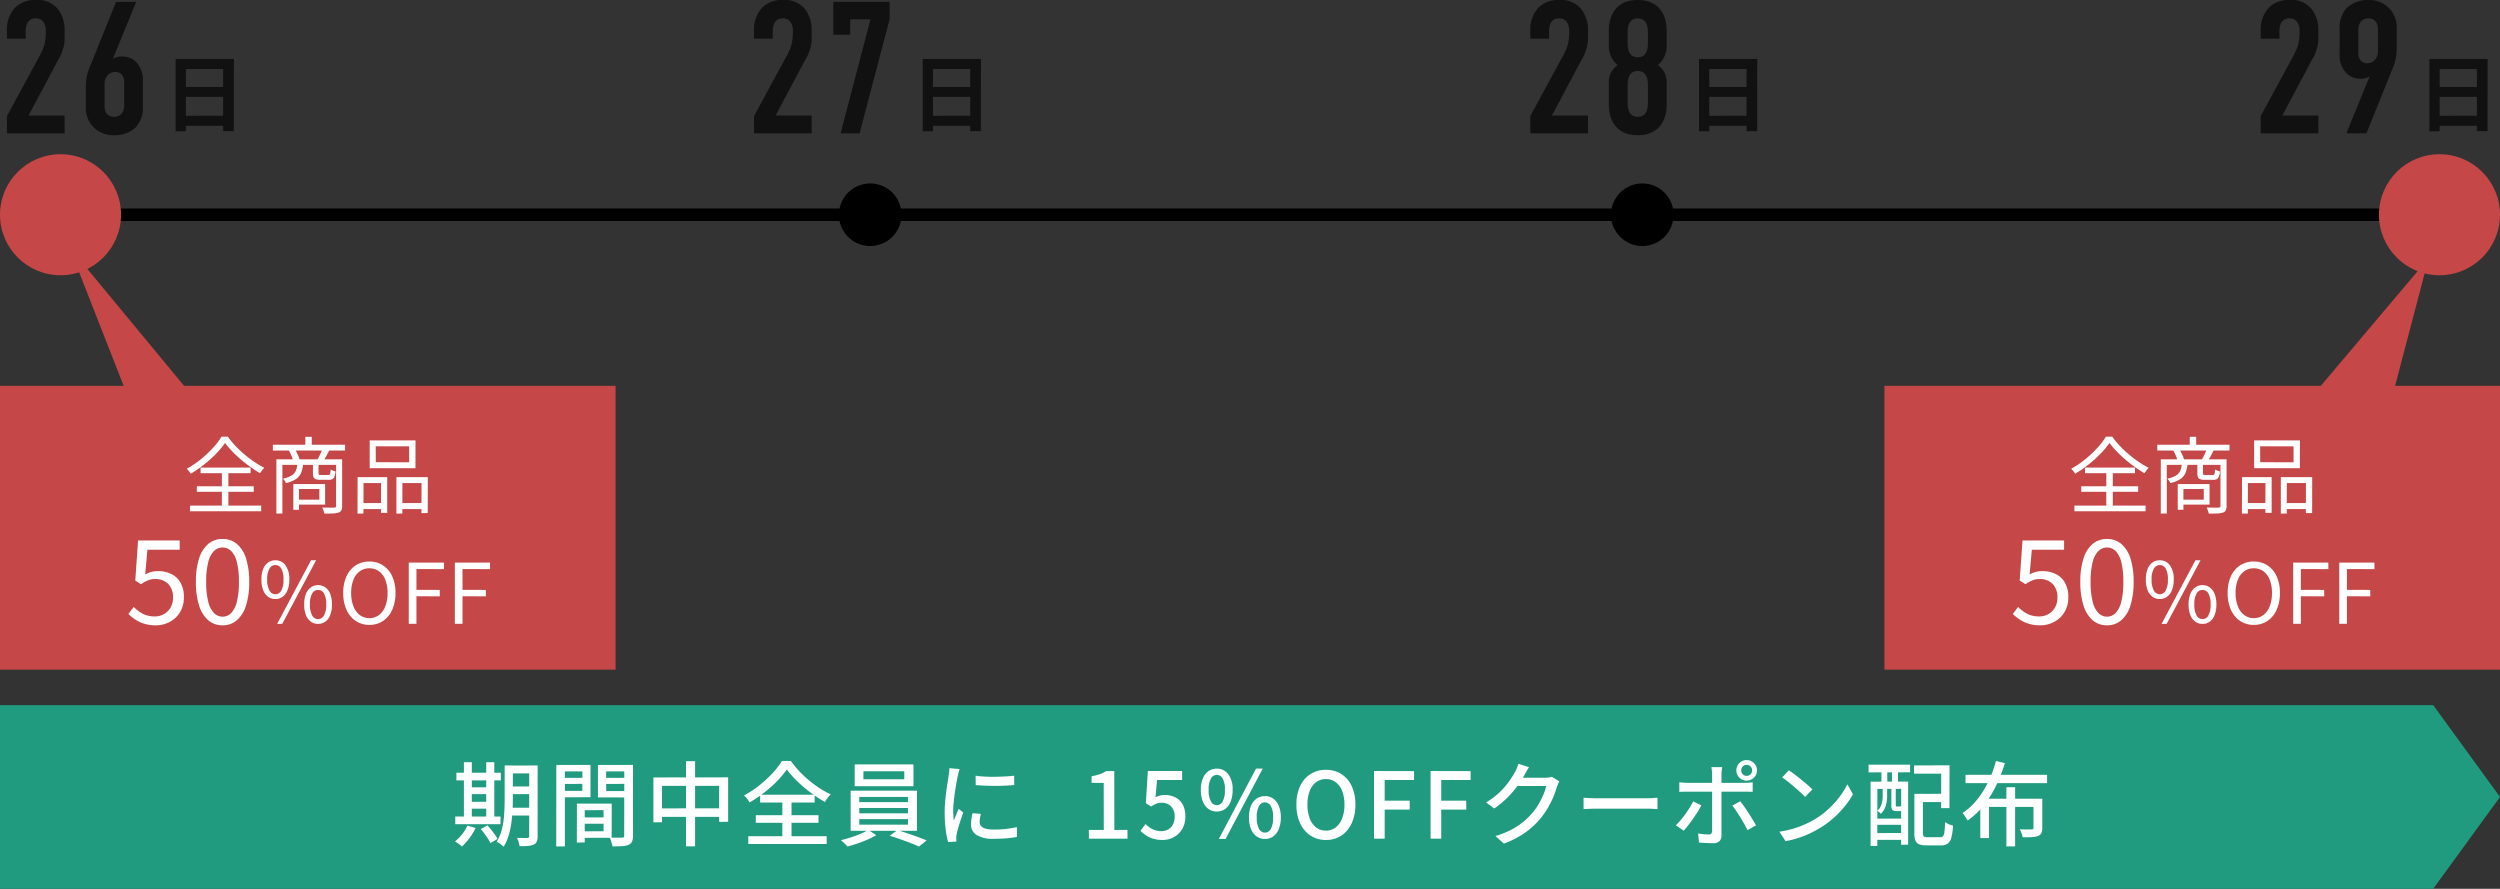
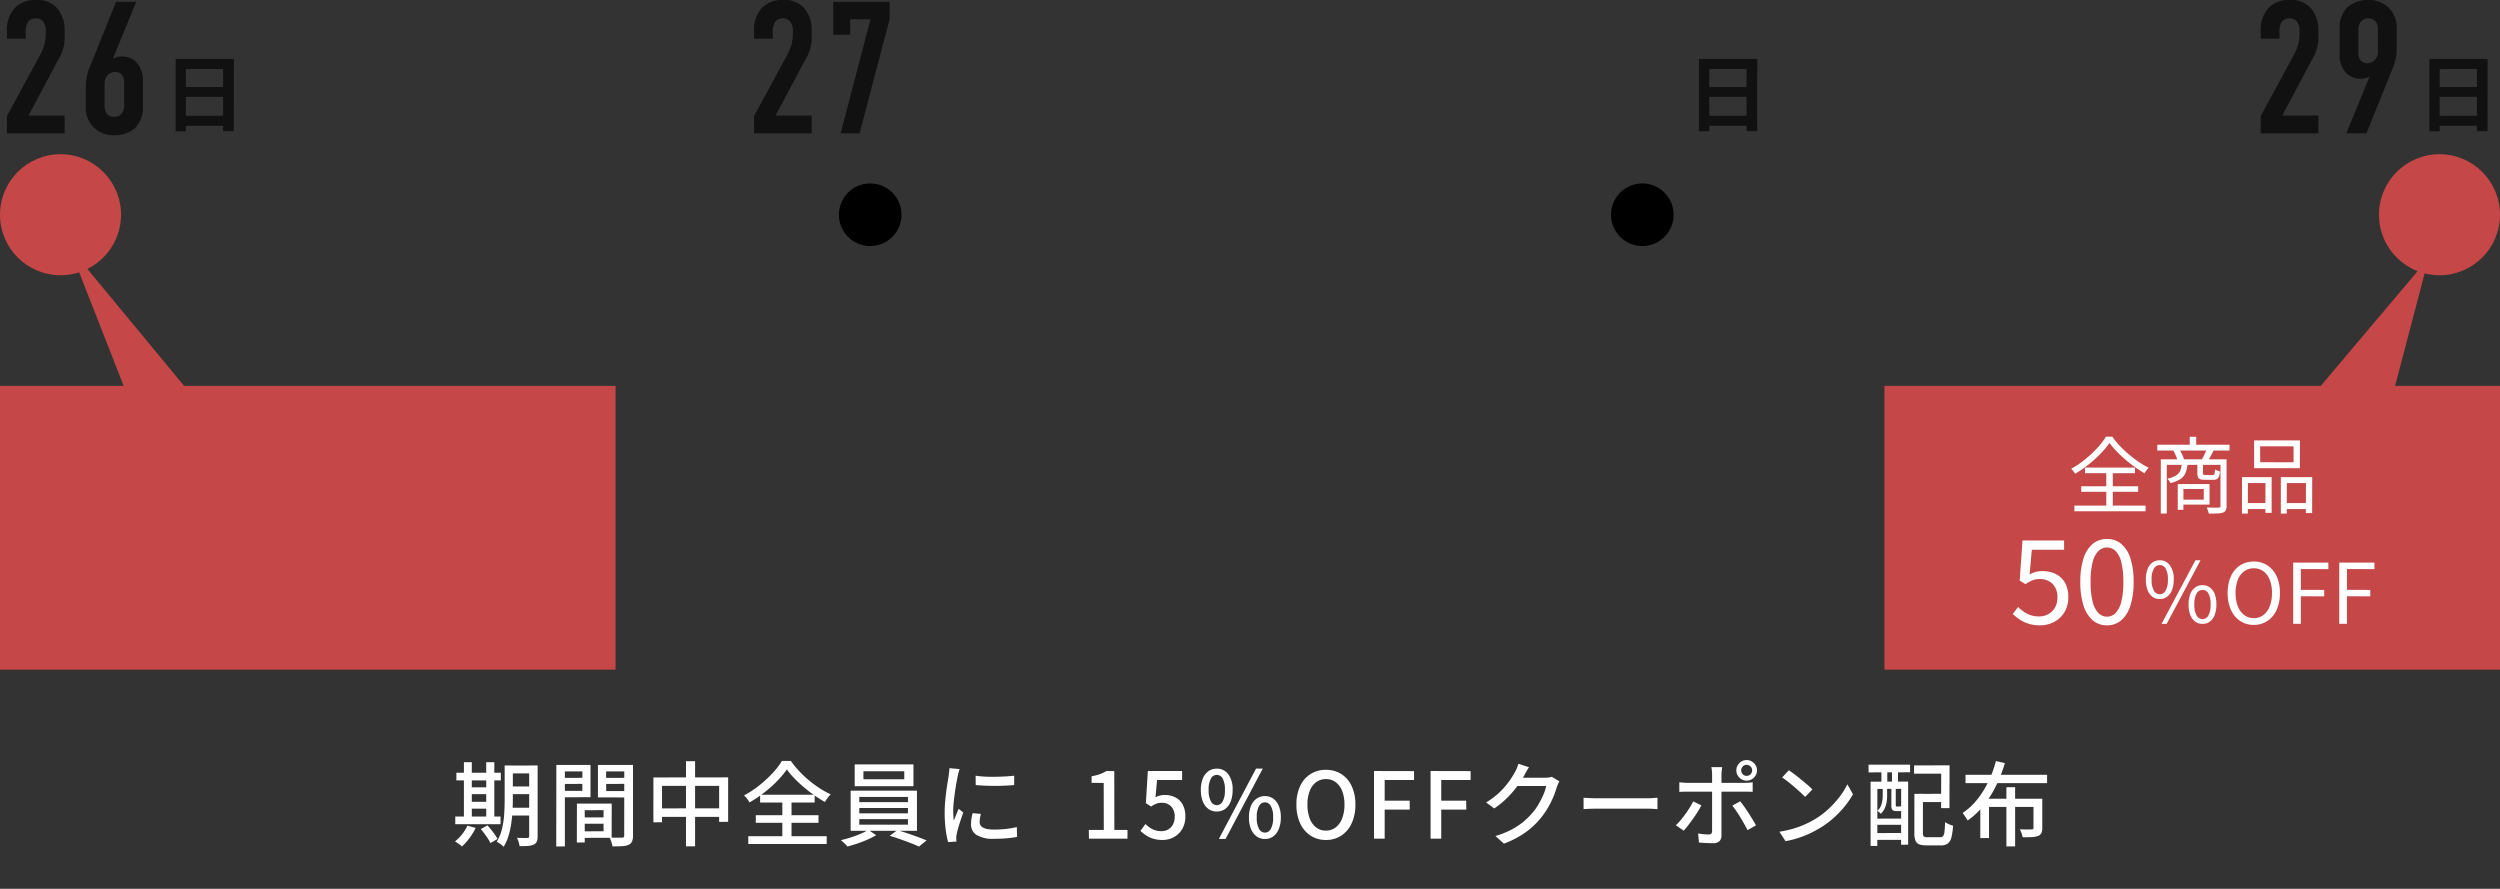
<svg xmlns="http://www.w3.org/2000/svg" width="599.001" height="212.95" viewBox="0 0 599.001 212.95">
  <rect x="0" y="0" width="599.001" height="212.95" fill="#333333" stroke="none" />
  <g id="sec01_date_sp" transform="translate(6132 6632.95)">
    <path id="パス_3336" data-name="パス 3336" d="M-6.92-15.78H7.04L7.02,1.52H4.46v-14.9l-8.92.02V1.54l-2.46.02Zm1.68,6.72H5.52L5.54-6.7H-5.24Zm-.02,6.9,10.8-.02V.24H-5.24Z" transform="translate(-6083 -6603.046)" fill="#111" />
    <path id="パス_3337" data-name="パス 3337" d="M-16.335-22.68h4.5V-23.9a5.15,5.15,0,0,1,.4-2.565,2.143,2.143,0,0,1,1.98-1.08,2.214,2.214,0,0,1,1.755.72,3.575,3.575,0,0,1,.675,2.3v.675a13.027,13.027,0,0,1-.36,2.7,15.2,15.2,0,0,1-.99,2.34L-16.335-4.14V0H-2.52V-4.275h-8.64L-4.05-17.64a9.022,9.022,0,0,0,1.125-2.52,8.111,8.111,0,0,0,.405-2.88v-1.665A8.08,8.08,0,0,0-4.14-29.79a6.183,6.183,0,0,0-5.22-2.16,6.675,6.675,0,0,0-5.04,1.845,7.664,7.664,0,0,0-1.935,5.58ZM9.81-31.5,4.185-17.55c-.765,1.935-1.62,3.465-1.62,6.39v4.59A6.58,6.58,0,0,0,4.59-1.305,6.652,6.652,0,0,0,9.315.45a7.364,7.364,0,0,0,5.13-1.8,6.988,6.988,0,0,0,1.8-5.13v-6.165a6.261,6.261,0,0,0-1.35-4.14,4.554,4.554,0,0,0-3.465-1.62,4.06,4.06,0,0,0-2.385.54L14.625-31.5ZM11.745-7.02a3.337,3.337,0,0,1-.585,2.295,2.457,2.457,0,0,1-1.89.765,2.1,2.1,0,0,1-1.71-.81,2.875,2.875,0,0,1-.5-1.845V-11.97A2.821,2.821,0,0,1,7.875-14a2.41,2.41,0,0,1,1.755-.72,2.008,2.008,0,0,1,1.62.765,2.561,2.561,0,0,1,.495,1.8Z" transform="translate(-6114 -6601)" fill="#111" />
    <g id="グループ_1528" data-name="グループ 1528" transform="translate(-200)">
-       <path id="パス_3338" data-name="パス 3338" d="M-6.92-15.78H7.04L7.02,1.52H4.46v-14.9l-8.92.02V1.54l-2.46.02Zm1.68,6.72H5.52L5.54-6.7H-5.24Zm-.02,6.9,10.8-.02V.24H-5.24Z" transform="translate(-5704 -6603.046)" fill="#111" />
      <path id="パス_3339" data-name="パス 3339" d="M-16.335-22.68h4.5V-23.9a5.15,5.15,0,0,1,.4-2.565,2.143,2.143,0,0,1,1.98-1.08,2.214,2.214,0,0,1,1.755.72,3.575,3.575,0,0,1,.675,2.3v.675a13.027,13.027,0,0,1-.36,2.7,15.2,15.2,0,0,1-.99,2.34L-16.335-4.14V0H-2.52V-4.275h-8.64L-4.05-17.64a9.022,9.022,0,0,0,1.125-2.52,8.111,8.111,0,0,0,.405-2.88v-1.665A8.08,8.08,0,0,0-4.14-29.79a6.183,6.183,0,0,0-5.22-2.16,6.675,6.675,0,0,0-5.04,1.845,7.664,7.664,0,0,0-1.935,5.58ZM2.655-31.5v7.875h4.05v-3.69h4.86L4.41,0H8.955l7.2-27.36V-31.5Z" transform="translate(-5735 -6601)" fill="#111" />
    </g>
    <path id="パス_3340" data-name="パス 3340" d="M-6.92-15.78H7.04L7.02,1.52H4.46v-14.9l-8.92.02V1.54l-2.46.02Zm1.68,6.72H5.52L5.54-6.7H-5.24Zm-.02,6.9,10.8-.02V.24H-5.24Z" transform="translate(-5543 -6603.046)" fill="#111" />
    <path id="パス_3341" data-name="パス 3341" d="M-6.92-15.78H7.04L7.02,1.52H4.46v-14.9l-8.92.02V1.54l-2.46.02Zm1.68,6.72H5.52L5.54-6.7H-5.24Zm-.02,6.9,10.8-.02V.24H-5.24Z" transform="translate(-5718 -6603.046)" fill="#111" />
    <path id="パス_3342" data-name="パス 3342" d="M-16.335-22.68h4.5V-23.9a5.15,5.15,0,0,1,.4-2.565,2.143,2.143,0,0,1,1.98-1.08,2.214,2.214,0,0,1,1.755.72,3.575,3.575,0,0,1,.675,2.3v.675a13.027,13.027,0,0,1-.36,2.7,15.2,15.2,0,0,1-.99,2.34L-16.335-4.14V0H-2.52V-4.275h-8.64L-4.05-17.64a9.022,9.022,0,0,0,1.125-2.52,8.111,8.111,0,0,0,.405-2.88v-1.665A8.08,8.08,0,0,0-4.14-29.79a6.183,6.183,0,0,0-5.22-2.16,6.675,6.675,0,0,0-5.04,1.845,7.664,7.664,0,0,0-1.935,5.58ZM9,0l5.625-13.95c.765-1.935,1.62-3.465,1.62-6.39v-4.59a6.58,6.58,0,0,0-2.025-5.265A6.652,6.652,0,0,0,9.5-31.95a7.364,7.364,0,0,0-5.13,1.8,6.988,6.988,0,0,0-1.8,5.13v6.165a6.261,6.261,0,0,0,1.35,4.14A4.554,4.554,0,0,0,7.38-13.1a4.06,4.06,0,0,0,2.385-.54L4.185,0ZM7.065-24.48a3.337,3.337,0,0,1,.585-2.3,2.457,2.457,0,0,1,1.89-.765,2.1,2.1,0,0,1,1.71.81,2.875,2.875,0,0,1,.495,1.845v5.355a2.821,2.821,0,0,1-.81,2.025,2.41,2.41,0,0,1-1.755.72,2.008,2.008,0,0,1-1.62-.765,2.561,2.561,0,0,1-.5-1.8Z" transform="translate(-5574 -6601)" fill="#111" />
-     <path id="パス_3343" data-name="パス 3343" d="M-16.335-22.68h4.5V-23.9a5.15,5.15,0,0,1,.4-2.565,2.143,2.143,0,0,1,1.98-1.08,2.214,2.214,0,0,1,1.755.72,3.575,3.575,0,0,1,.675,2.3v.675a13.027,13.027,0,0,1-.36,2.7,15.2,15.2,0,0,1-.99,2.34L-16.335-4.14V0H-2.52V-4.275h-8.64L-4.05-17.64a9.022,9.022,0,0,0,1.125-2.52,8.111,8.111,0,0,0,.405-2.88v-1.665A8.08,8.08,0,0,0-4.14-29.79a6.183,6.183,0,0,0-5.22-2.16,6.675,6.675,0,0,0-5.04,1.845,7.664,7.664,0,0,0-1.935,5.58Zm32.67-2.025c0-.855-.045-7.245-6.93-7.245s-6.93,6.39-6.93,7.245v3.555A5.987,5.987,0,0,0,4.59-16.335c-2.385,1.755-2.115,3.645-2.115,5.58V-6.8C2.475-5.94,2.52.45,9.405.45s6.93-6.39,6.93-7.245v-3.96c0-1.935.27-3.825-2.115-5.58a5.987,5.987,0,0,0,2.115-4.815Zm-4.5,3.015c0,1.17-.135,3.465-2.43,3.465s-2.43-2.295-2.43-3.465v-2.385c0-1.17.135-3.465,2.43-3.465s2.43,2.3,2.43,3.465Zm0,14.265c0,1.17-.135,3.465-2.43,3.465s-2.43-2.3-2.43-3.465v-4.05c0-1.17.135-3.465,2.43-3.465s2.43,2.3,2.43,3.465Z" transform="translate(-5749 -6601)" fill="#111" />
-     <rect id="長方形_361" data-name="長方形 361" width="585" height="3" transform="translate(-6125 -6583)" />
    <circle id="楕円形_80" data-name="楕円形 80" cx="14.5" cy="14.5" r="14.5" transform="translate(-6132 -6596)" fill="#c64747" />
    <circle id="楕円形_150" data-name="楕円形 150" cx="7.5" cy="7.5" r="7.5" transform="translate(-5931 -6589)" />
    <circle id="楕円形_151" data-name="楕円形 151" cx="7.5" cy="7.5" r="7.5" transform="translate(-5746 -6589)" />
    <circle id="楕円形_87" data-name="楕円形 87" cx="14.5" cy="14.5" r="14.5" transform="translate(-5562 -6596)" fill="#c64747" />
    <g id="グループ_764" data-name="グループ 764" transform="translate(-6132 -6464)">
-       <path id="合体_6" data-name="合体 6" d="M583,0l16,22L583,44ZM0,44V0H583V44Z" transform="translate(0)" fill="#219b80" />
-     </g>
+       </g>
    <path id="パス_3344" data-name="パス 3344" d="M-178.2-17.534h5.918v1.892H-178.2Zm0,5.016h5.918v1.848H-178.2Zm-.022,5.1h5.962v1.87h-5.962Zm5.016-10.12h2.024V-.616a3.394,3.394,0,0,1-.2,1.3,1.456,1.456,0,0,1-.726.726,4,4,0,0,1-1.342.319,19.381,19.381,0,0,1-2.068.055,5.582,5.582,0,0,0-.22-1,5.013,5.013,0,0,0-.4-.979q.814.022,1.54.022h.946a.6.6,0,0,0,.341-.11.469.469,0,0,0,.1-.352Zm-5.874,0h1.958V-9.5q0,1.3-.077,2.794t-.3,3.036a20.105,20.105,0,0,1-.66,2.992,10.916,10.916,0,0,1-1.166,2.618,3.774,3.774,0,0,0-.484-.44q-.308-.242-.627-.451a2.823,2.823,0,0,0-.561-.3,10.516,10.516,0,0,0,1.309-3.234,21.37,21.37,0,0,0,.506-3.608q.1-1.826.1-3.41ZM-190.652-15.8H-180v1.826h-10.648Zm2.706,3.5h5.456v1.628h-5.456Zm.022,3.454h5.434v1.65h-5.434ZM-190.916-5.3h10.846v1.826h-10.846Zm2.068-13.024h1.892V-4.6h-1.892Zm5.346,0h1.936V-4.6H-183.5Zm-4.51,15.2,1.98.55a15.019,15.019,0,0,1-1.485,2.431A13.745,13.745,0,0,1-189.31,1.87a4.617,4.617,0,0,0-.484-.407q-.308-.231-.627-.451a6.481,6.481,0,0,0-.561-.352,11.194,11.194,0,0,0,1.705-1.727A9.165,9.165,0,0,0-188.012-3.124Zm3.212.814,1.606-.88q.44.484.9,1.067t.869,1.155A7.077,7.077,0,0,1-180.8.066l-1.694.99a6.828,6.828,0,0,0-.583-1.045q-.385-.583-.836-1.2T-184.8-2.31Zm24-2.794h6.38l.022,1.518h-6.4Zm-.11-3.3h7.48L-153.45-.22l-7.458.022V-1.76l5.522-.022v-5.06l-5.522.022Zm-.858,0h1.87V.9l-1.892.022Zm-3.916-6.16,5.852-.022.022,1.452-5.874.022Zm10.164,0,5.94-.022.022,1.452-5.94.022Zm5.1-3.1h2.09V-.748a3.552,3.552,0,0,1-.231,1.419,1.632,1.632,0,0,1-.825.8,4.444,4.444,0,0,1-1.529.319q-.935.055-2.343.055a3.071,3.071,0,0,0-.143-.693q-.121-.385-.253-.77a4.5,4.5,0,0,0-.286-.671q.616.044,1.232.044h1.76a.743.743,0,0,0,.407-.121q.121-.1.1-.407Zm-15.114,0h7.018v7.722l-7,.022-.022-1.54h5.06l.022-4.664h-5.06Zm16.192,0-.022,1.54h-5.412l.022,4.708h5.412l-.022,1.54-7.37-.022v-7.766Zm-17.358,0h2.046V1.848l-2.068.022Zm23.254,2.992,17.908-.022V-4.048l-2.156.022V-12.65h-13.684v8.712l-2.068.022Zm1.078,7.414,15.906-.022v2.046h-15.906Zm6.732-11.308h2.178V1.826h-2.178Zm24.156,1.98a20.683,20.683,0,0,1-1.639,2.057,26.459,26.459,0,0,1-2.134,2.112q-1.177,1.045-2.475,1.991a28.89,28.89,0,0,1-2.684,1.738,6.183,6.183,0,0,0-.583-.869,5.8,5.8,0,0,0-.737-.8,24.332,24.332,0,0,0,3.652-2.409A28.483,28.483,0,0,0-114.9-15.7a17.619,17.619,0,0,0,2.255-2.937h2.134a22.447,22.447,0,0,0,1.98,2.431,26,26,0,0,0,2.354,2.222,27.043,27.043,0,0,0,2.574,1.9,19.642,19.642,0,0,0,2.64,1.452,7.676,7.676,0,0,0-.759.891,10.108,10.108,0,0,0-.627.957q-1.276-.726-2.585-1.65t-2.53-1.958a29.852,29.852,0,0,1-2.255-2.112A19.317,19.317,0,0,1-111.474-16.588ZM-118.91-5.632h15.026v1.826H-118.91Zm1.034-4.906h13.068v1.87h-13.068Zm-2.838,9.944h18.788v1.87h-18.788Zm8.162-9.13h2.2V.44h-2.2Zm19.426-6.424v1.914h9.79v-1.914Zm-2.09-1.65h14.08v5.214h-14.08Zm1.1,10.45v1.276h11.66V-7.348Zm0,2.662v1.32h11.66v-1.32Zm0-5.324v1.254h11.66V-10.01Zm-2.068-1.5H-80.3v9.614H-96.184Zm4.224,9.394,1.892,1.276A18.4,18.4,0,0,1-92.125.209q-1.177.517-2.431.946t-2.4.715a8.087,8.087,0,0,0-.726-.77q-.462-.44-.836-.748Q-97.35.088-96.1-.319t2.354-.88A12.337,12.337,0,0,0-91.96-2.112Zm5.126,1.43,1.826-1.342q1.166.308,2.453.748t2.486.88q1.2.44,2.079.814l-1.826,1.474q-.836-.4-2.035-.858T-84.359.11Q-85.668-.352-86.834-.682Zm20.592-14.41a21.391,21.391,0,0,0,2.189.22q1.221.066,2.519.044t2.486-.088q1.188-.066,2.046-.176v2.244q-.946.088-2.134.143t-2.453.055q-1.265,0-2.475-.055t-2.156-.143Zm1.254,9.152q-.132.572-.209,1.034a5.612,5.612,0,0,0-.077.924,1.553,1.553,0,0,0,.165.7,1.457,1.457,0,0,0,.55.572,3.3,3.3,0,0,0,1.056.385,8.135,8.135,0,0,0,1.661.143,25.884,25.884,0,0,0,2.805-.143,23.942,23.942,0,0,0,2.673-.451l.044,2.354A24.286,24.286,0,0,1-58.729-.1Q-60.1.022-61.886.022a7.391,7.391,0,0,1-4.125-.913A2.892,2.892,0,0,1-67.342-3.41a9.26,9.26,0,0,1,.088-1.243,14.515,14.515,0,0,1,.286-1.463ZM-70.07-16.676q-.066.2-.165.517t-.176.638q-.077.319-.121.517-.11.55-.253,1.331t-.286,1.694q-.143.913-.264,1.848t-.2,1.815q-.077.88-.077,1.606,0,.572.033,1.155t.1,1.2q.2-.44.4-.935t.4-.979q.2-.484.374-.88l1.1.88q-.286.814-.616,1.8t-.583,1.881q-.253.891-.363,1.441-.044.22-.088.517a1.981,1.981,0,0,0-.022.5q0,.154.011.385t.033.429l-2,.132A20.968,20.968,0,0,1-73.414-2.2a32,32,0,0,1-.242-4.092q0-1.232.11-2.5t.264-2.453q.154-1.188.319-2.178t.253-1.65q.066-.418.121-.9t.077-.924ZM-39.094,0l-.022-2.09h3.586l-.022-11.264-2.9-.022V-14.96a11.713,11.713,0,0,0,1.991-.506,8.209,8.209,0,0,0,1.551-.748l1.892.022L-33-2.09h3.146V0ZM-21.45.308A7.547,7.547,0,0,1-23.694,0a6.559,6.559,0,0,1-1.738-.814,9.909,9.909,0,0,1-1.32-1.056l1.21-1.65a7.551,7.551,0,0,0,1.012.847,5.067,5.067,0,0,0,1.243.627,4.683,4.683,0,0,0,1.551.242,3.271,3.271,0,0,0,1.628-.407A2.885,2.885,0,0,0-18.964-3.4a3.887,3.887,0,0,0,.418-1.859,3.408,3.408,0,0,0-.847-2.464,2.957,2.957,0,0,0-2.233-.88,3.552,3.552,0,0,0-1.32.22A7.29,7.29,0,0,0-24.2-7.7l-1.254-.814.484-7.7h8.206v2.156H-22.77l-.374,4.136a5.684,5.684,0,0,1,1.056-.407,4.455,4.455,0,0,1,1.166-.143,5.571,5.571,0,0,1,2.486.55,4.146,4.146,0,0,1,1.782,1.683,5.737,5.737,0,0,1,.66,2.915,5.751,5.751,0,0,1-.77,3.047A5.171,5.171,0,0,1-18.777-.352,5.614,5.614,0,0,1-21.45.308Zm12.98-6.82a3.349,3.349,0,0,1-1.98-.605,3.946,3.946,0,0,1-1.342-1.771,7.273,7.273,0,0,1-.484-2.794,7.023,7.023,0,0,1,.484-2.761,3.967,3.967,0,0,1,1.342-1.738,3.349,3.349,0,0,1,1.98-.6,3.338,3.338,0,0,1,2.761,1.331,5.985,5.985,0,0,1,1.045,3.773,7.424,7.424,0,0,1-.473,2.794A3.878,3.878,0,0,1-6.468-7.117,3.385,3.385,0,0,1-8.47-6.512Zm0-1.518a1.613,1.613,0,0,0,1.419-.891,5.487,5.487,0,0,0,.539-2.761,5.357,5.357,0,0,0-.539-2.739A1.618,1.618,0,0,0-8.47-15.29a1.612,1.612,0,0,0-1.386.869,5.267,5.267,0,0,0-.55,2.739,5.4,5.4,0,0,0,.55,2.761A1.607,1.607,0,0,0-8.47-8.03ZM3.08.066A3.357,3.357,0,0,1,1.089-.55,3.994,3.994,0,0,1-.264-2.321,7.189,7.189,0,0,1-.748-5.1,7.023,7.023,0,0,1-.264-7.865,3.934,3.934,0,0,1,1.089-9.6a3.4,3.4,0,0,1,1.991-.6,3.336,3.336,0,0,1,1.991.6A4,4,0,0,1,6.4-7.865,7.023,7.023,0,0,1,6.886-5.1,7.189,7.189,0,0,1,6.4-2.321,4.065,4.065,0,0,1,5.071-.55,3.294,3.294,0,0,1,3.08.066Zm0-1.518a1.622,1.622,0,0,0,1.408-.891A5.4,5.4,0,0,0,5.038-5.1a5.267,5.267,0,0,0-.55-2.739A1.627,1.627,0,0,0,3.08-8.712a1.627,1.627,0,0,0-1.408.869A5.267,5.267,0,0,0,1.122-5.1a5.4,5.4,0,0,0,.55,2.761A1.622,1.622,0,0,0,3.08-1.452ZM-7.964.066.946-16.786H2.552L-6.358.066ZM17.688.308A6.584,6.584,0,0,1,14.025-.726a6.943,6.943,0,0,1-2.5-2.937,10.412,10.412,0,0,1-.9-4.5,10.176,10.176,0,0,1,.9-4.477,6.766,6.766,0,0,1,2.5-2.86,6.745,6.745,0,0,1,3.663-1,6.73,6.73,0,0,1,3.674,1,6.793,6.793,0,0,1,2.486,2.86,10.176,10.176,0,0,1,.9,4.477,10.412,10.412,0,0,1-.9,4.5A6.972,6.972,0,0,1,21.362-.726,6.569,6.569,0,0,1,17.688.308Zm0-2.244a3.733,3.733,0,0,0,2.343-.77,4.934,4.934,0,0,0,1.551-2.167,8.956,8.956,0,0,0,.55-3.289,8.78,8.78,0,0,0-.55-3.267,4.715,4.715,0,0,0-1.551-2.112,3.844,3.844,0,0,0-2.343-.737,3.844,3.844,0,0,0-2.343.737,4.644,4.644,0,0,0-1.54,2.112,8.941,8.941,0,0,0-.539,3.267A9.12,9.12,0,0,0,13.8-4.873a4.859,4.859,0,0,0,1.54,2.167A3.733,3.733,0,0,0,17.688-1.936ZM29.216,0V-16.214l9.592.022v2.134h-7.04v4.95h5.984l.022,2.134H31.768V0ZM42.768,0V-16.214l9.592.022v2.134H45.32v4.95H51.3l.022,2.134H45.32V0ZM73.634-13.728a3.676,3.676,0,0,0-.33.638q-.154.374-.286.7a19.51,19.51,0,0,1-.814,2.332,22.082,22.082,0,0,1-1.3,2.607,19.159,19.159,0,0,1-1.76,2.541,18.824,18.824,0,0,1-3.619,3.388,22.915,22.915,0,0,1-5.181,2.706L58.3-.638a21.152,21.152,0,0,0,3.751-1.485,17.027,17.027,0,0,0,2.86-1.859,16.675,16.675,0,0,0,2.211-2.156,13.092,13.092,0,0,0,1.507-2.1,21.322,21.322,0,0,0,1.166-2.31,10.233,10.233,0,0,0,.671-2.079H62.634l.836-1.98h6.71a7.267,7.267,0,0,0,.9-.055,3.561,3.561,0,0,0,.748-.165Zm-7.282-3.388q-.33.484-.649,1.056t-.495.9A22.779,22.779,0,0,1,63.481-12.5a24.3,24.3,0,0,1-2.409,2.761,21.07,21.07,0,0,1-3.058,2.5L56.078-8.69a18.342,18.342,0,0,0,2.552-1.826,17.409,17.409,0,0,0,1.947-1.947A20.09,20.09,0,0,0,62-14.344q.594-.9.99-1.628a7.217,7.217,0,0,0,.44-.913,8.973,8.973,0,0,0,.374-1.067Zm13.068,7.3.913.055q.539.033,1.166.055t1.2.022H94.666q.792,0,1.43-.055t1.034-.077v2.728L96.074-7.15q-.682-.044-1.408-.044H82.7q-.9,0-1.8.033t-1.474.077Zm37.774-6.556a1.292,1.292,0,0,0,.374.935,1.237,1.237,0,0,0,.924.385,1.273,1.273,0,0,0,.935-.385,1.273,1.273,0,0,0,.385-.935,1.273,1.273,0,0,0-.385-.935,1.273,1.273,0,0,0-.935-.385,1.237,1.237,0,0,0-.924.385A1.292,1.292,0,0,0,117.194-16.368Zm-1.166,0a2.347,2.347,0,0,1,.341-1.243,2.59,2.59,0,0,1,.891-.891,2.348,2.348,0,0,1,1.232-.33,2.406,2.406,0,0,1,1.243.33,2.56,2.56,0,0,1,.9.891,2.347,2.347,0,0,1,.341,1.243,2.347,2.347,0,0,1-.341,1.243,2.56,2.56,0,0,1-.9.891,2.406,2.406,0,0,1-1.243.33,2.348,2.348,0,0,1-1.232-.33,2.59,2.59,0,0,1-.891-.891A2.347,2.347,0,0,1,116.028-16.368Zm-3.388-.77q-.022.154-.066.473t-.077.66q-.033.341-.033.6V-.792A1.876,1.876,0,0,1,111.98.594a2.178,2.178,0,0,1-1.584.484q-.506,0-1.089-.022T108.152,1q-.572-.033-1.078-.077l-.2-2.178q.726.132,1.408.187t1.1.055a.866.866,0,0,0,.627-.187.935.935,0,0,0,.209-.627v-13.6a9.061,9.061,0,0,0-.055-.924,6.166,6.166,0,0,0-.121-.792Zm-10.274,3.63q.462.044.957.088t1,.044h13.662q.418,0,.979-.033t.979-.1v2.288q-.462-.022-.99-.033t-.946-.011H104.346q-.506,0-1.023.011t-.957.055Zm5.28,5.522q-.352.7-.88,1.551t-1.133,1.694q-.605.847-1.177,1.584t-1.034,1.243l-1.892-1.3a13.3,13.3,0,0,0,1.144-1.21q.594-.7,1.155-1.485t1.045-1.562a16.186,16.186,0,0,0,.814-1.463Zm9.306-.968q.44.528.957,1.265t1.045,1.551q.528.814.99,1.584t.792,1.364l-2.024,1.144q-.352-.682-.8-1.485t-.946-1.617q-.5-.814-.99-1.54T115.06-7.92Zm11.66-7.436q.594.4,1.364.979t1.573,1.243q.8.66,1.529,1.276a12.719,12.719,0,0,1,1.166,1.1l-1.738,1.782q-.418-.44-1.1-1.067t-1.463-1.3q-.781-.671-1.551-1.276t-1.386-1.023ZM126.346-1.672a24.942,24.942,0,0,0,3.41-.759,22.133,22.133,0,0,0,2.871-1.078,24.274,24.274,0,0,0,2.365-1.243,19.52,19.52,0,0,0,3.245-2.486,23.181,23.181,0,0,0,2.607-2.9,16.7,16.7,0,0,0,1.782-2.9l1.342,2.4a19.966,19.966,0,0,1-1.947,2.86,23.978,23.978,0,0,1-2.607,2.739,21.712,21.712,0,0,1-3.168,2.365,27.131,27.131,0,0,1-2.409,1.32A23.483,23.483,0,0,1,131.021-.22a22.941,22.941,0,0,1-3.2.814Zm33.308-9.064,6.424-.022v1.98h-6.4Zm-.968,0,2.046-.022v9.394a1.14,1.14,0,0,0,.209.825,1.438,1.438,0,0,0,.891.187h3.036a.872.872,0,0,0,.693-.264,2.08,2.08,0,0,0,.33-1.045q.1-.781.165-2.321a4.881,4.881,0,0,0,.572.352,5.7,5.7,0,0,0,.682.308,5.119,5.119,0,0,0,.638.2,14.3,14.3,0,0,1-.4,2.849,2.569,2.569,0,0,1-.88,1.452,2.775,2.775,0,0,1-1.65.429h-2.948a4.376,4.376,0,0,1-.506-.022,4.5,4.5,0,0,1-1.727-.231,1.565,1.565,0,0,1-.891-.9,4.971,4.971,0,0,1-.264-1.815Zm-.066-6.82,8.492-.022L167.09-7.326h-2l.022-8.25H158.6Zm-10.428,3.894,9-.022V1.43l-1.694.022.022-13.4-5.7.022L149.8,1.738h-1.606ZM149.05-4.8l7.26-.022v1.5h-7.26Zm0,3.454,7.26-.022V.286h-7.26Zm-1.342-16.39h9.944v1.826l-9.944.022Zm3.08.462,1.408-.022v4.928h-1.408Zm2.53,0,1.452-.022-.022,4.928h-1.43ZM151.1-12.386h1.056v2.222a8.924,8.924,0,0,1-.121,1.4,5.772,5.772,0,0,1-.451,1.485,4.3,4.3,0,0,1-.946,1.32,2.332,2.332,0,0,0-.385-.385,2.513,2.513,0,0,0-.451-.319,3.408,3.408,0,0,0,.836-1.133A5.049,5.049,0,0,0,151-9.02a7.362,7.362,0,0,0,.1-1.166Zm2.068,0h1.056V-8.03a.709.709,0,0,0,.055.264q.033.044.209.066.022-.022.154-.011a1.587,1.587,0,0,0,.264,0q.132-.011.2-.011.264,0,.308-.066a1.557,1.557,0,0,0,.451.264,4.188,4.188,0,0,0,.539.176.986.986,0,0,1-.363.572,1.189,1.189,0,0,1-.737.154,1,1,0,0,1-.275.011,3.371,3.371,0,0,0-.385,0,1.066,1.066,0,0,1-.286-.011,1.283,1.283,0,0,1-.935-.264,1.761,1.761,0,0,1-.253-1.144Zm17.776-2.926h19.536v2H170.94Zm9.79,2.97h2.09V1.848h-2.09ZM174.482-9.57h13.662v1.958H176.572V-.154h-2.09Zm12.738,0h2.112v7a2.87,2.87,0,0,1-.209,1.21,1.518,1.518,0,0,1-.781.7,5.027,5.027,0,0,1-1.474.275q-.9.055-2.244.033a5.165,5.165,0,0,0-.264-.957,6.672,6.672,0,0,0-.418-.935q.616.022,1.2.033t1.023,0q.44-.011.594-.011a.619.619,0,0,0,.363-.077.361.361,0,0,0,.1-.3Zm-9-9.042,2.156.506a37.206,37.206,0,0,1-2,5.17,25.7,25.7,0,0,1-2.926,4.763,18.481,18.481,0,0,1-4,3.817,4.926,4.926,0,0,0-.352-.583q-.22-.319-.44-.66a4.457,4.457,0,0,0-.418-.561,14.769,14.769,0,0,0,2.838-2.453,19.605,19.605,0,0,0,2.266-3.08,26.158,26.158,0,0,0,1.716-3.421A25.742,25.742,0,0,0,178.222-18.612Z" transform="translate(-5832 -6432)" fill="#fff" />
    <path id="合体_29" data-name="合体 29" d="M0,0H147.493V68H0Z" transform="translate(-6132 -6540.5)" fill="#c64747" />
    <path id="合体_52" data-name="合体 52" d="M0,0H147.493V68H0Z" transform="translate(-5680.493 -6540.5)" fill="#c64747" />
-     <path id="パス_3345" data-name="パス 3345" d="M-20.08-15.34a16.812,16.812,0,0,1-1.49,1.89,27.446,27.446,0,0,1-1.97,1.97q-1.08.98-2.29,1.88A27.326,27.326,0,0,1-28.3-7.96a7.262,7.262,0,0,0-.43-.61,3.725,3.725,0,0,0-.53-.57,23.071,23.071,0,0,0,3.35-2.26A26.53,26.53,0,0,0-23-14.12a17.214,17.214,0,0,0,2.08-2.72h1.52a19.158,19.158,0,0,0,1.8,2.2,26.661,26.661,0,0,0,2.18,2.06,28.106,28.106,0,0,0,2.37,1.8,20.91,20.91,0,0,0,2.37,1.4,5.672,5.672,0,0,0-.54.63,7.749,7.749,0,0,0-.46.69q-1.14-.68-2.35-1.54t-2.33-1.83q-1.12-.97-2.08-1.97A18.413,18.413,0,0,1-20.08-15.34ZM-26.84-4.96H-13.2v1.34H-26.84Zm.9-4.46h11.98v1.34H-25.94Zm-2.54,9.1h17.06V1.04H-28.48Zm7.64-8.54h1.56V.44h-1.56ZM-8.62-14.9H8.68v1.38H-8.62Zm7.78-1.9H.7v2.68H-.84Zm-6.94,5.4H7.32v1.32H-6.34V1.58H-7.78Zm14.3,0H7.98V-.26A2.47,2.47,0,0,1,7.8.78a1.121,1.121,0,0,1-.66.56,4.733,4.733,0,0,1-1.34.22q-.84.04-2.08.04-.04-.2-.12-.46T3.42.61A2.816,2.816,0,0,0,3.2.14Q4.18.16,5,.17T6.08.16A.566.566,0,0,0,6.43.05a.431.431,0,0,0,.09-.31Zm-9.26.96h1.38A7.344,7.344,0,0,1-1.84-8.2,3.4,3.4,0,0,1-3.09-6.68a7.13,7.13,0,0,1-2.41.96,2.34,2.34,0,0,0-.3-.56,2.838,2.838,0,0,0-.42-.5,6.406,6.406,0,0,0,2.07-.74A2.559,2.559,0,0,0-3.12-8.68,5.567,5.567,0,0,0-2.74-10.44Zm3.72.02H2.32V-8.1q0,.28.1.36a.9.9,0,0,0,.48.08H4.66a.52.52,0,0,0,.31-.08.614.614,0,0,0,.17-.37,5.6,5.6,0,0,0,.08-.87,2.531,2.531,0,0,0,.54.27,4.251,4.251,0,0,0,.62.19,3.172,3.172,0,0,1-.43,1.61,1.373,1.373,0,0,1-1.13.41H2.74a3.256,3.256,0,0,1-1.08-.14.882.882,0,0,1-.53-.48,2.449,2.449,0,0,1-.15-.96Zm-4.7,4.94h1.36V.68H-3.72Zm.82,0H3.9V-.56H-2.9V-1.74H2.52V-4.3H-2.9Zm-1.88-8.06,1.44-.28a9.835,9.835,0,0,1,.67,1.24,10.159,10.159,0,0,1,.47,1.2l-1.54.36a7.7,7.7,0,0,0-.42-1.23A13.768,13.768,0,0,0-4.78-13.54Zm8.04-.34,1.64.3q-.34.7-.71,1.38T3.5-11.04l-1.46-.3a12.382,12.382,0,0,0,.66-1.25Q3.04-13.32,3.26-13.88Zm12.76-.64.02,3.8,8,.02-.02-3.82Zm-1.44-1.42H25.56l-.02,6.66H14.58Zm-2.9,8.8h7.1V1.42h-1.5l.02-7.14H13.1l-.02,7.3-1.42.02Zm9.3,0H28.5l-.02,8.6-1.5.02L27-5.72H22.42l-.02,7.3-1.42.02ZM12.3-.92l5.6-.02V.5L12.32.52Zm9.4,0,5.94-.02L27.66.5,21.7.52ZM-36.664,28.364a9.191,9.191,0,0,1-2.814-.392,8.322,8.322,0,0,1-2.128-1.008,12.316,12.316,0,0,1-1.638-1.316l1.288-1.68a10.83,10.83,0,0,0,1.3,1.106,6.3,6.3,0,0,0,1.638.84,6.362,6.362,0,0,0,2.1.322,4.4,4.4,0,0,0,2.2-.56,4.182,4.182,0,0,0,1.582-1.568,4.7,4.7,0,0,0,.588-2.408,4.41,4.41,0,0,0-1.162-3.262A4.182,4.182,0,0,0-36.8,17.276a4.474,4.474,0,0,0-1.764.322,10.724,10.724,0,0,0-1.652.91l-1.372-.868.672-9.6h9.968v2.212H-38.68l-.532,5.936a6.084,6.084,0,0,1,1.414-.6,6.116,6.116,0,0,1,1.666-.21,7.216,7.216,0,0,1,3.108.658,5.137,5.137,0,0,1,2.24,2.044,6.746,6.746,0,0,1,.84,3.542,6.672,6.672,0,0,1-.966,3.668,6.362,6.362,0,0,1-2.506,2.3A7.064,7.064,0,0,1-36.664,28.364Zm15.988,0a5.127,5.127,0,0,1-3.416-1.2,7.613,7.613,0,0,1-2.2-3.528,18.232,18.232,0,0,1-.77-5.684,17.857,17.857,0,0,1,.77-5.628,7.417,7.417,0,0,1,2.2-3.472,5.2,5.2,0,0,1,3.416-1.176A5.2,5.2,0,0,1-17.26,8.848a7.417,7.417,0,0,1,2.2,3.472,17.857,17.857,0,0,1,.77,5.628,18.232,18.232,0,0,1-.77,5.684,7.613,7.613,0,0,1-2.2,3.528A5.127,5.127,0,0,1-20.676,28.364Zm0-2.072a2.843,2.843,0,0,0,2.058-.868,5.872,5.872,0,0,0,1.372-2.716,19.061,19.061,0,0,0,.49-4.76,18.717,18.717,0,0,0-.49-4.732,5.643,5.643,0,0,0-1.372-2.66,2.89,2.89,0,0,0-2.058-.84,2.906,2.906,0,0,0-2.044.84,5.566,5.566,0,0,0-1.386,2.66,18.717,18.717,0,0,0-.49,4.732,19.061,19.061,0,0,0,.49,4.76,5.79,5.79,0,0,0,1.386,2.716A2.858,2.858,0,0,0-20.676,26.292ZM-8.02,22.06a2.911,2.911,0,0,1-1.77-.55,3.5,3.5,0,0,1-1.16-1.59,6.881,6.881,0,0,1-.41-2.52,6.8,6.8,0,0,1,.41-2.51,3.437,3.437,0,0,1,1.16-1.57,2.949,2.949,0,0,1,1.77-.54,2.9,2.9,0,0,1,2.42,1.2,5.524,5.524,0,0,1,.92,3.42,6.733,6.733,0,0,1-.42,2.52,3.564,3.564,0,0,1-1.17,1.59A2.88,2.88,0,0,1-8.02,22.06Zm0-1.14a1.594,1.594,0,0,0,1.41-.89,5.228,5.228,0,0,0,.53-2.63,5.094,5.094,0,0,0-.53-2.63,1.6,1.6,0,0,0-1.41-.85,1.625,1.625,0,0,0-1.42.85,5.015,5.015,0,0,0-.54,2.63,5.147,5.147,0,0,0,.54,2.63A1.615,1.615,0,0,0-8.02,20.92ZM2.2,28.02a2.892,2.892,0,0,1-1.74-.55A3.469,3.469,0,0,1-.71,25.88a6.881,6.881,0,0,1-.41-2.52,6.72,6.72,0,0,1,.41-2.5A3.478,3.478,0,0,1,.46,19.29a2.892,2.892,0,0,1,1.74-.55,2.911,2.911,0,0,1,1.77.55,3.509,3.509,0,0,1,1.16,1.57,6.72,6.72,0,0,1,.41,2.5,6.881,6.881,0,0,1-.41,2.52,3.5,3.5,0,0,1-1.16,1.59A2.911,2.911,0,0,1,2.2,28.02Zm0-1.14A1.61,1.61,0,0,0,3.63,26a5.219,5.219,0,0,0,.53-2.64,5.1,5.1,0,0,0-.53-2.62,1.594,1.594,0,0,0-2.83,0,5.023,5.023,0,0,0-.54,2.62A5.138,5.138,0,0,0,.8,26,1.6,1.6,0,0,0,2.2,26.88Zm-9.8,1.14L.52,12.78H1.74L-6.38,28.02Zm22.1.24a5.767,5.767,0,0,1-3.25-.93,6.226,6.226,0,0,1-2.21-2.65,9.548,9.548,0,0,1-.8-4.06,9.4,9.4,0,0,1,.8-4.05,6.051,6.051,0,0,1,2.21-2.59,5.909,5.909,0,0,1,3.25-.9,5.86,5.86,0,0,1,3.25.91,6.13,6.13,0,0,1,2.21,2.59,9.33,9.33,0,0,1,.8,4.04,9.548,9.548,0,0,1-.8,4.06,6.226,6.226,0,0,1-2.21,2.65A5.767,5.767,0,0,1,14.5,28.26Zm0-1.62a3.71,3.71,0,0,0,2.3-.74,4.747,4.747,0,0,0,1.52-2.1,8.586,8.586,0,0,0,.54-3.18,8.41,8.41,0,0,0-.54-3.17,4.555,4.555,0,0,0-1.52-2.04,3.816,3.816,0,0,0-2.3-.71,3.828,3.828,0,0,0-2.29.71,4.525,4.525,0,0,0-1.53,2.04,8.41,8.41,0,0,0-.54,3.17,8.586,8.586,0,0,0,.54,3.18,4.713,4.713,0,0,0,1.53,2.1A3.721,3.721,0,0,0,14.5,26.64ZM23.94,28V13.34h8.42l.02,1.56-6.6-.02v4.98l5.58.02.02,1.54-5.6-.02V28Zm11.04,0V13.34H43.4l.02,1.56-6.6-.02v4.98l5.58.02.02,1.54-5.6-.02V28Z" transform="translate(-6058 -6511.487)" fill="#fff" />
    <path id="パス_3346" data-name="パス 3346" d="M-20.08-15.34a16.812,16.812,0,0,1-1.49,1.89,27.446,27.446,0,0,1-1.97,1.97q-1.08.98-2.29,1.88A27.326,27.326,0,0,1-28.3-7.96a7.262,7.262,0,0,0-.43-.61,3.725,3.725,0,0,0-.53-.57,23.071,23.071,0,0,0,3.35-2.26A26.53,26.53,0,0,0-23-14.12a17.214,17.214,0,0,0,2.08-2.72h1.52a19.158,19.158,0,0,0,1.8,2.2,26.661,26.661,0,0,0,2.18,2.06,28.106,28.106,0,0,0,2.37,1.8,20.91,20.91,0,0,0,2.37,1.4,5.672,5.672,0,0,0-.54.63,7.749,7.749,0,0,0-.46.69q-1.14-.68-2.35-1.54t-2.33-1.83q-1.12-.97-2.08-1.97A18.413,18.413,0,0,1-20.08-15.34ZM-26.84-4.96H-13.2v1.34H-26.84Zm.9-4.46h11.98v1.34H-25.94Zm-2.54,9.1h17.06V1.04H-28.48Zm7.64-8.54h1.56V.44h-1.56ZM-8.62-14.9H8.68v1.38H-8.62Zm7.78-1.9H.7v2.68H-.84Zm-6.94,5.4H7.32v1.32H-6.34V1.58H-7.78Zm14.3,0H7.98V-.26A2.47,2.47,0,0,1,7.8.78a1.121,1.121,0,0,1-.66.56,4.733,4.733,0,0,1-1.34.22q-.84.04-2.08.04-.04-.2-.12-.46T3.42.61A2.816,2.816,0,0,0,3.2.14Q4.18.16,5,.17T6.08.16A.566.566,0,0,0,6.43.05a.431.431,0,0,0,.09-.31Zm-9.26.96h1.38A7.344,7.344,0,0,1-1.84-8.2,3.4,3.4,0,0,1-3.09-6.68a7.13,7.13,0,0,1-2.41.96,2.34,2.34,0,0,0-.3-.56,2.838,2.838,0,0,0-.42-.5,6.406,6.406,0,0,0,2.07-.74A2.559,2.559,0,0,0-3.12-8.68,5.567,5.567,0,0,0-2.74-10.44Zm3.72.02H2.32V-8.1q0,.28.1.36a.9.9,0,0,0,.48.08H4.66a.52.52,0,0,0,.31-.08.614.614,0,0,0,.17-.37,5.6,5.6,0,0,0,.08-.87,2.531,2.531,0,0,0,.54.27,4.251,4.251,0,0,0,.62.19,3.172,3.172,0,0,1-.43,1.61,1.373,1.373,0,0,1-1.13.41H2.74a3.256,3.256,0,0,1-1.08-.14.882.882,0,0,1-.53-.48,2.449,2.449,0,0,1-.15-.96Zm-4.7,4.94h1.36V.68H-3.72Zm.82,0H3.9V-.56H-2.9V-1.74H2.52V-4.3H-2.9Zm-1.88-8.06,1.44-.28a9.835,9.835,0,0,1,.67,1.24,10.159,10.159,0,0,1,.47,1.2l-1.54.36a7.7,7.7,0,0,0-.42-1.23A13.768,13.768,0,0,0-4.78-13.54Zm8.04-.34,1.64.3q-.34.7-.71,1.38T3.5-11.04l-1.46-.3a12.382,12.382,0,0,0,.66-1.25Q3.04-13.32,3.26-13.88Zm12.76-.64.02,3.8,8,.02-.02-3.82Zm-1.44-1.42H25.56l-.02,6.66H14.58Zm-2.9,8.8h7.1V1.42h-1.5l.02-7.14H13.1l-.02,7.3-1.42.02Zm9.3,0H28.5l-.02,8.6-1.5.02L27-5.72H22.42l-.02,7.3-1.42.02ZM12.3-.92l5.6-.02V.5L12.32.52Zm9.4,0,5.94-.02L27.66.5,21.7.52ZM-36.664,28.364a9.191,9.191,0,0,1-2.814-.392,8.322,8.322,0,0,1-2.128-1.008,12.316,12.316,0,0,1-1.638-1.316l1.288-1.68a10.83,10.83,0,0,0,1.3,1.106,6.3,6.3,0,0,0,1.638.84,6.362,6.362,0,0,0,2.1.322,4.4,4.4,0,0,0,2.2-.56,4.182,4.182,0,0,0,1.582-1.568,4.7,4.7,0,0,0,.588-2.408,4.41,4.41,0,0,0-1.162-3.262A4.182,4.182,0,0,0-36.8,17.276a4.474,4.474,0,0,0-1.764.322,10.724,10.724,0,0,0-1.652.91l-1.372-.868.672-9.6h9.968v2.212H-38.68l-.532,5.936a6.084,6.084,0,0,1,1.414-.6,6.116,6.116,0,0,1,1.666-.21,7.216,7.216,0,0,1,3.108.658,5.137,5.137,0,0,1,2.24,2.044,6.746,6.746,0,0,1,.84,3.542,6.672,6.672,0,0,1-.966,3.668,6.362,6.362,0,0,1-2.506,2.3A7.064,7.064,0,0,1-36.664,28.364Zm15.988,0a5.127,5.127,0,0,1-3.416-1.2,7.613,7.613,0,0,1-2.2-3.528,18.232,18.232,0,0,1-.77-5.684,17.857,17.857,0,0,1,.77-5.628,7.417,7.417,0,0,1,2.2-3.472,5.2,5.2,0,0,1,3.416-1.176A5.2,5.2,0,0,1-17.26,8.848a7.417,7.417,0,0,1,2.2,3.472,17.857,17.857,0,0,1,.77,5.628,18.232,18.232,0,0,1-.77,5.684,7.613,7.613,0,0,1-2.2,3.528A5.127,5.127,0,0,1-20.676,28.364Zm0-2.072a2.843,2.843,0,0,0,2.058-.868,5.872,5.872,0,0,0,1.372-2.716,19.061,19.061,0,0,0,.49-4.76,18.717,18.717,0,0,0-.49-4.732,5.643,5.643,0,0,0-1.372-2.66,2.89,2.89,0,0,0-2.058-.84,2.906,2.906,0,0,0-2.044.84,5.566,5.566,0,0,0-1.386,2.66,18.717,18.717,0,0,0-.49,4.732,19.061,19.061,0,0,0,.49,4.76,5.79,5.79,0,0,0,1.386,2.716A2.858,2.858,0,0,0-20.676,26.292ZM-8.02,22.06a2.911,2.911,0,0,1-1.77-.55,3.5,3.5,0,0,1-1.16-1.59,6.881,6.881,0,0,1-.41-2.52,6.8,6.8,0,0,1,.41-2.51,3.437,3.437,0,0,1,1.16-1.57,2.949,2.949,0,0,1,1.77-.54,2.9,2.9,0,0,1,2.42,1.2,5.524,5.524,0,0,1,.92,3.42,6.733,6.733,0,0,1-.42,2.52,3.564,3.564,0,0,1-1.17,1.59A2.88,2.88,0,0,1-8.02,22.06Zm0-1.14a1.594,1.594,0,0,0,1.41-.89,5.228,5.228,0,0,0,.53-2.63,5.094,5.094,0,0,0-.53-2.63,1.6,1.6,0,0,0-1.41-.85,1.625,1.625,0,0,0-1.42.85,5.015,5.015,0,0,0-.54,2.63,5.147,5.147,0,0,0,.54,2.63A1.615,1.615,0,0,0-8.02,20.92ZM2.2,28.02a2.892,2.892,0,0,1-1.74-.55A3.469,3.469,0,0,1-.71,25.88a6.881,6.881,0,0,1-.41-2.52,6.72,6.72,0,0,1,.41-2.5A3.478,3.478,0,0,1,.46,19.29a2.892,2.892,0,0,1,1.74-.55,2.911,2.911,0,0,1,1.77.55,3.509,3.509,0,0,1,1.16,1.57,6.72,6.72,0,0,1,.41,2.5,6.881,6.881,0,0,1-.41,2.52,3.5,3.5,0,0,1-1.16,1.59A2.911,2.911,0,0,1,2.2,28.02Zm0-1.14A1.61,1.61,0,0,0,3.63,26a5.219,5.219,0,0,0,.53-2.64,5.1,5.1,0,0,0-.53-2.62,1.594,1.594,0,0,0-2.83,0,5.023,5.023,0,0,0-.54,2.62A5.138,5.138,0,0,0,.8,26,1.6,1.6,0,0,0,2.2,26.88Zm-9.8,1.14L.52,12.78H1.74L-6.38,28.02Zm22.1.24a5.767,5.767,0,0,1-3.25-.93,6.226,6.226,0,0,1-2.21-2.65,9.548,9.548,0,0,1-.8-4.06,9.4,9.4,0,0,1,.8-4.05,6.051,6.051,0,0,1,2.21-2.59,5.909,5.909,0,0,1,3.25-.9,5.86,5.86,0,0,1,3.25.91,6.13,6.13,0,0,1,2.21,2.59,9.33,9.33,0,0,1,.8,4.04,9.548,9.548,0,0,1-.8,4.06,6.226,6.226,0,0,1-2.21,2.65A5.767,5.767,0,0,1,14.5,28.26Zm0-1.62a3.71,3.71,0,0,0,2.3-.74,4.747,4.747,0,0,0,1.52-2.1,8.586,8.586,0,0,0,.54-3.18,8.41,8.41,0,0,0-.54-3.17,4.555,4.555,0,0,0-1.52-2.04,3.816,3.816,0,0,0-2.3-.71,3.828,3.828,0,0,0-2.29.71,4.525,4.525,0,0,0-1.53,2.04,8.41,8.41,0,0,0-.54,3.17,8.586,8.586,0,0,0,.54,3.18,4.713,4.713,0,0,0,1.53,2.1A3.721,3.721,0,0,0,14.5,26.64ZM23.94,28V13.34h8.42l.02,1.56-6.6-.02v4.98l5.58.02.02,1.54-5.6-.02V28Zm11.04,0V13.34H43.4l.02,1.56-6.6-.02v4.98l5.58.02.02,1.54-5.6-.02V28Z" transform="translate(-5606.493 -6511.487)" fill="#fff" />
    <path id="パス_448" data-name="パス 448" d="M0-1.754,14.405,35h16Z" transform="translate(-6115.405 -6572)" fill="#c64747" />
    <path id="パス_450" data-name="パス 450" d="M37.9.889,28.937,35H9.1Z" transform="translate(-5587.992 -6572)" fill="#c64747" />
  </g>
</svg>